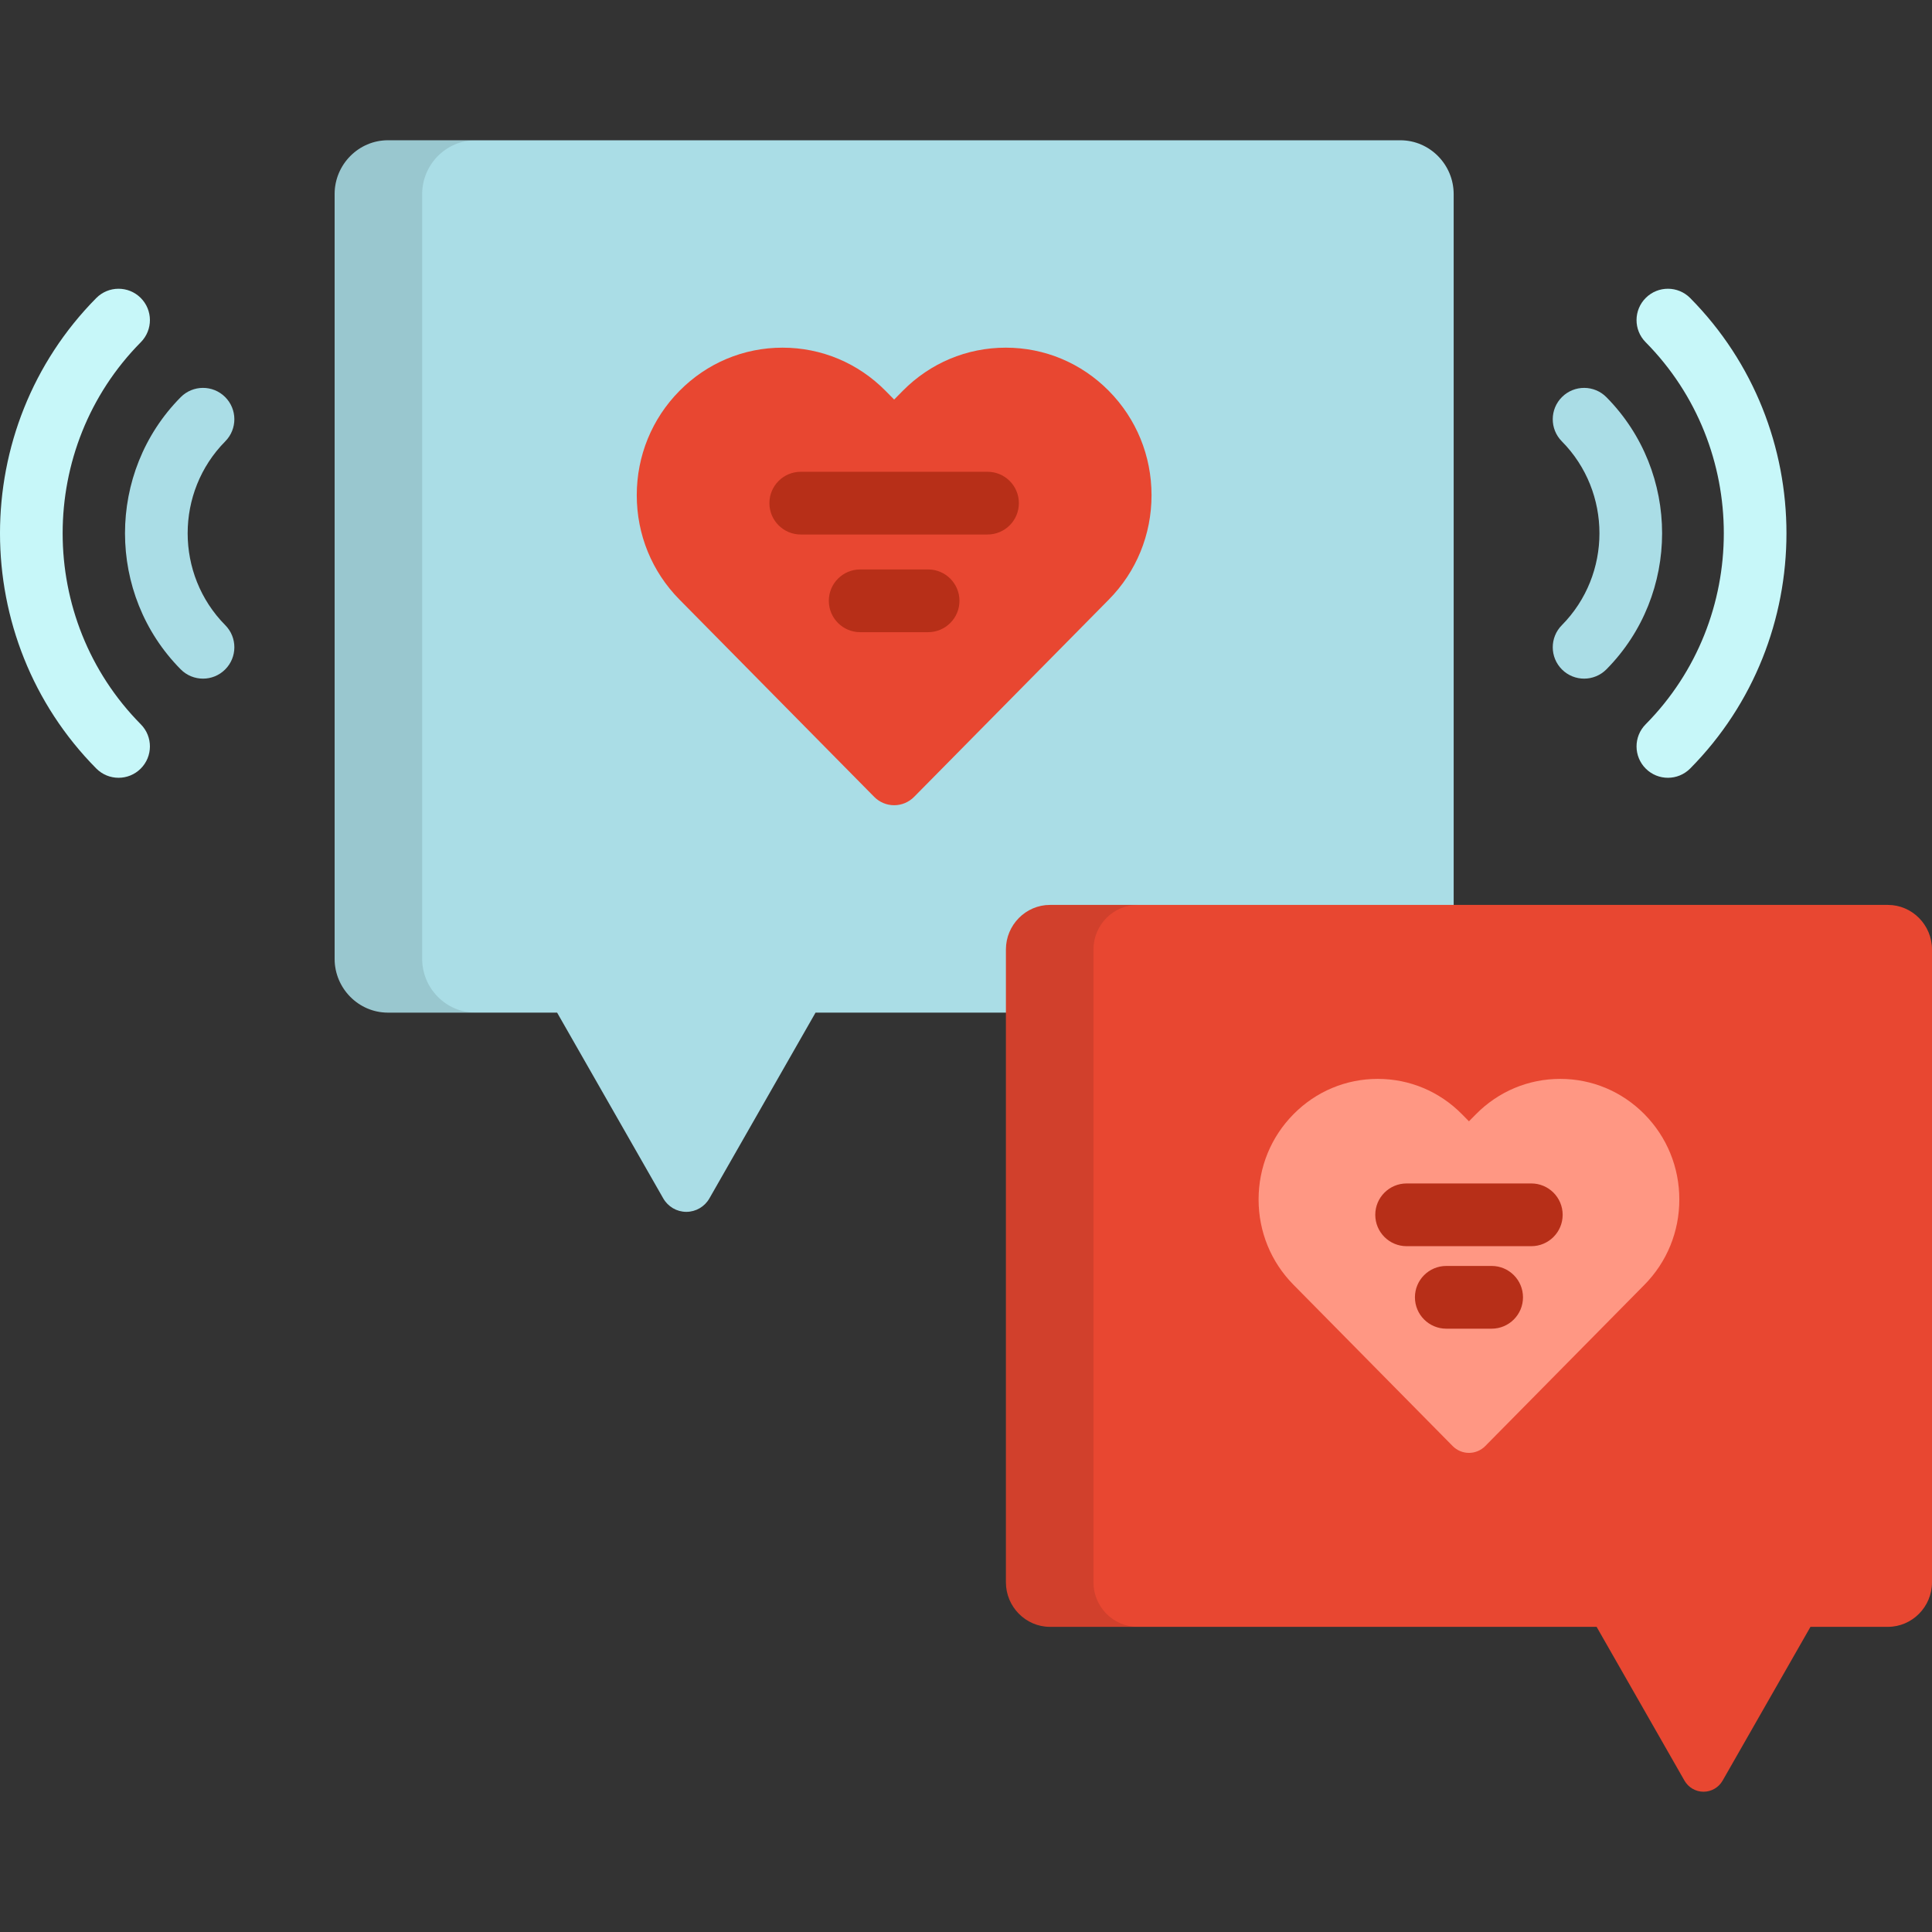
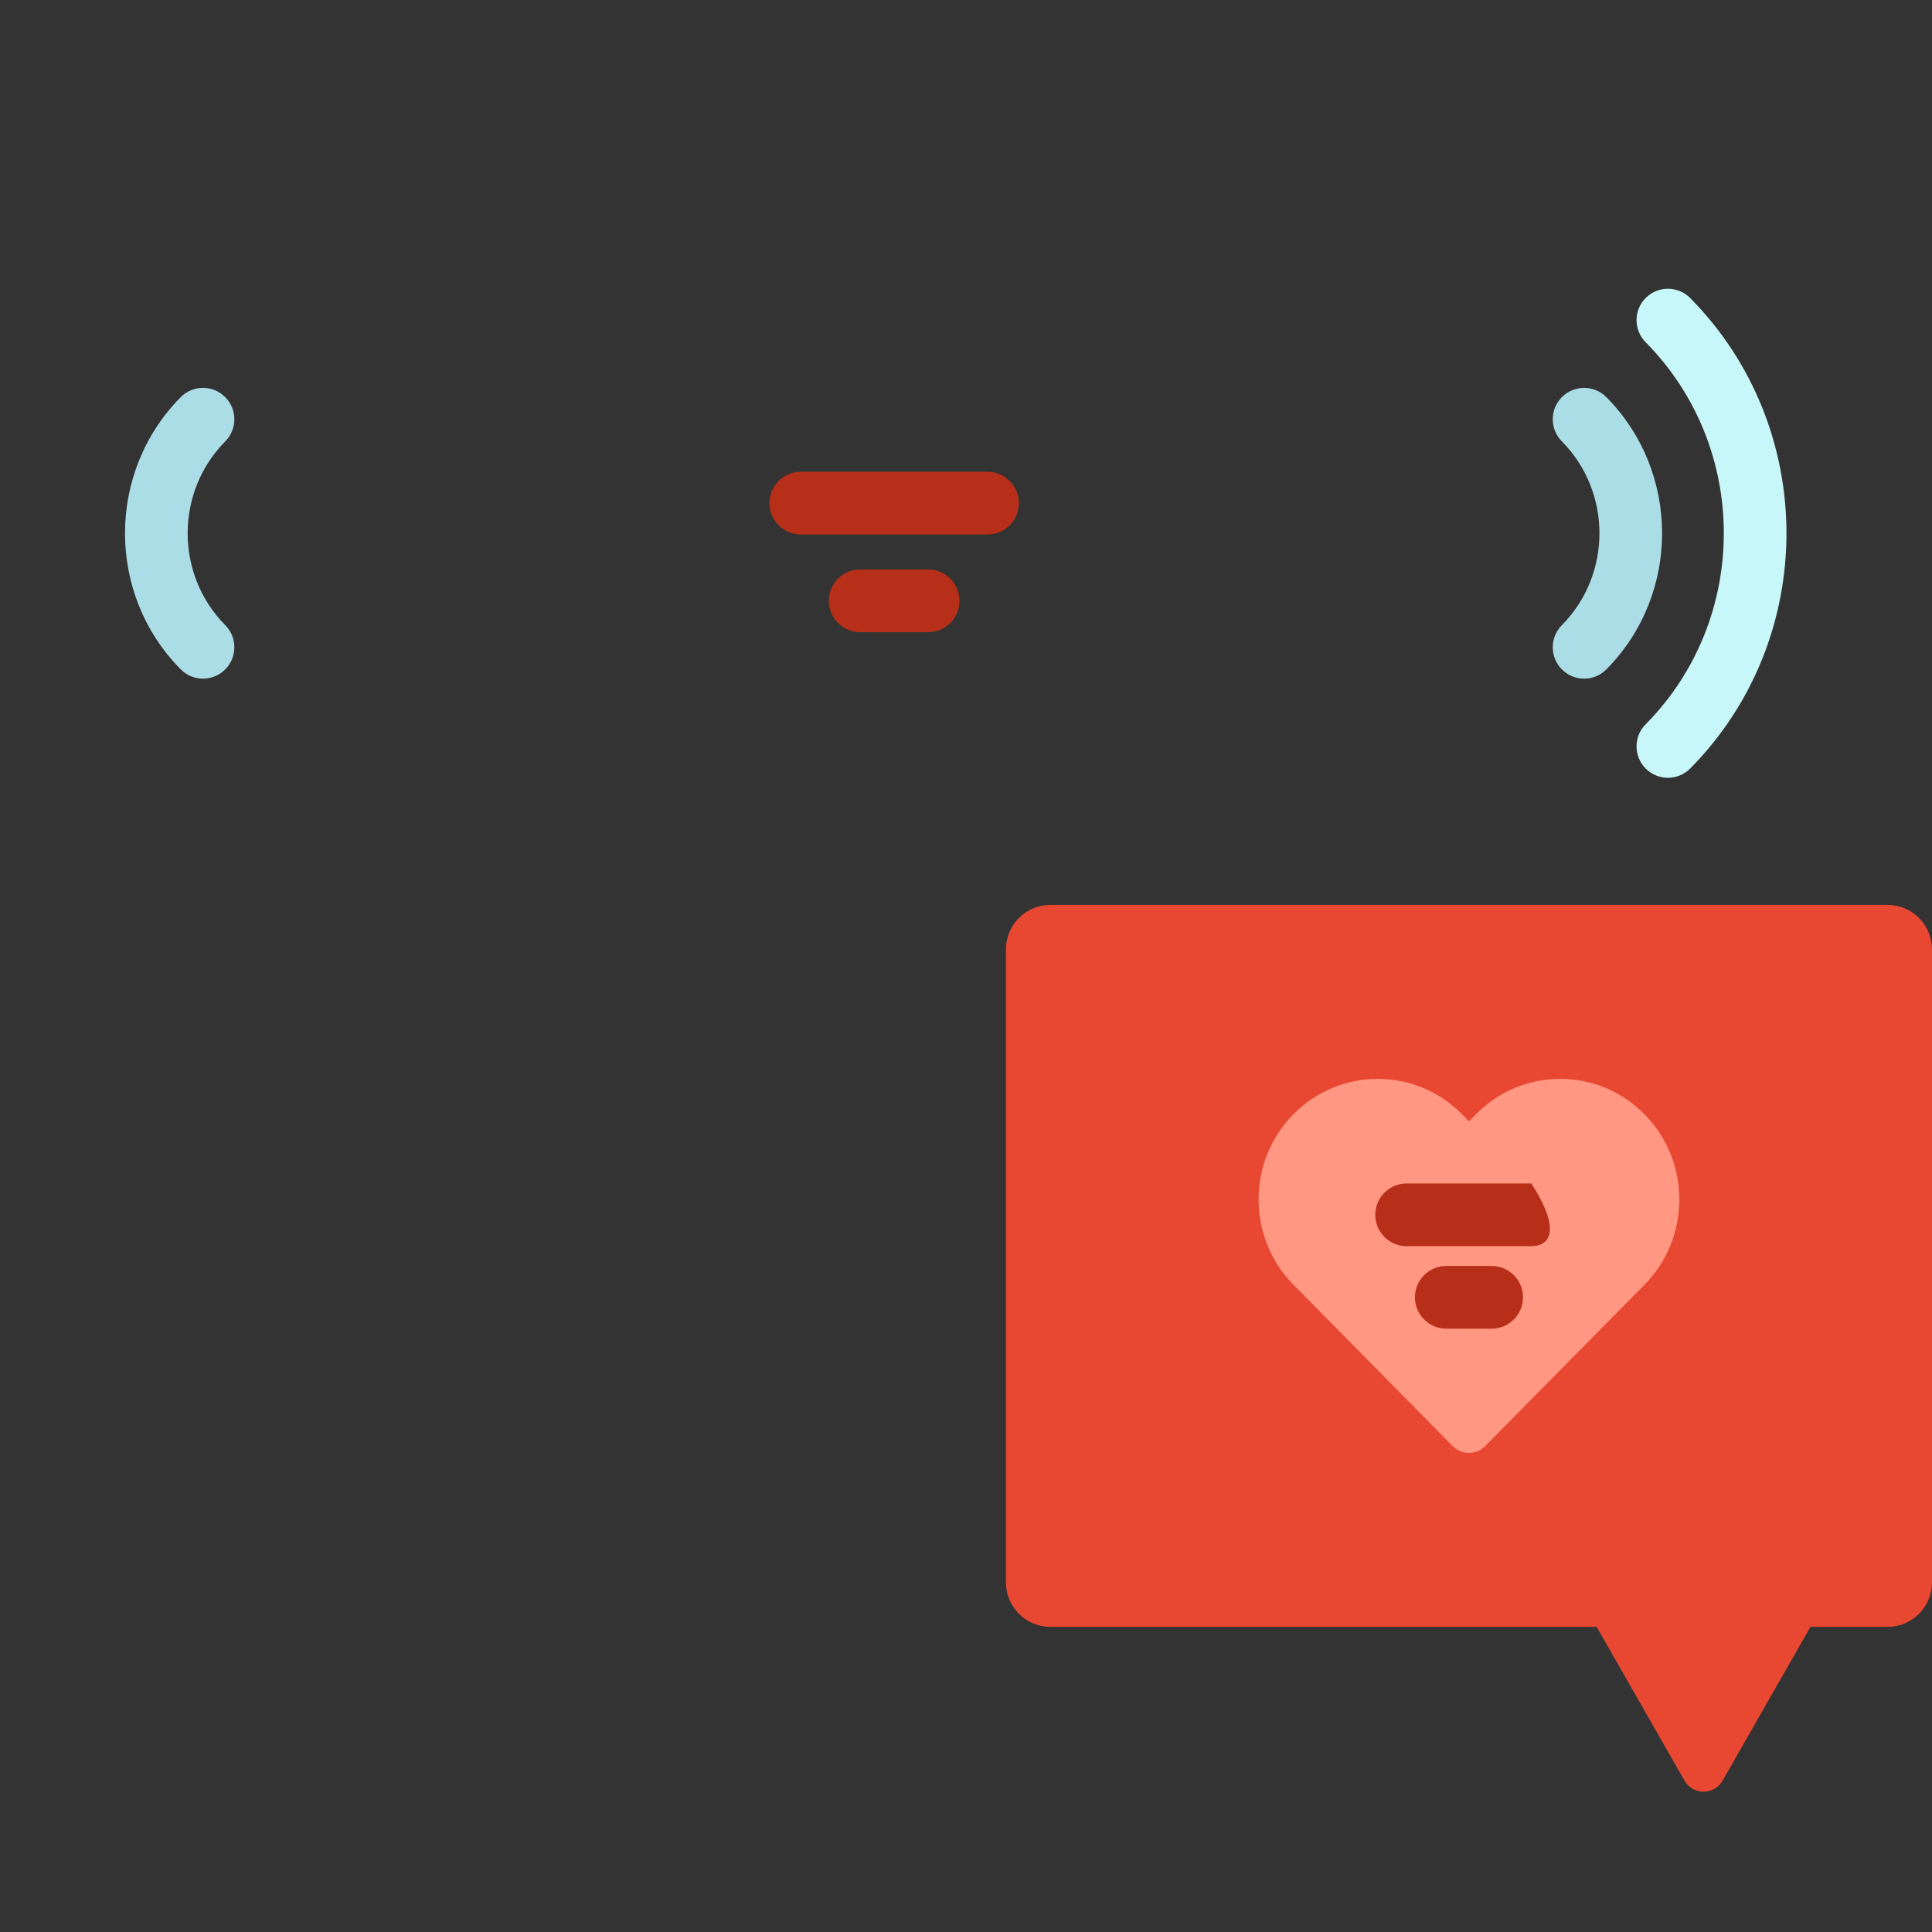
<svg xmlns="http://www.w3.org/2000/svg" height="800px" width="800px" version="1.1" id="Layer_1" viewBox="0 0 511.999 511.999" xml:space="preserve">
  <rect x="0" y="0" width="511.999" height="511.999" fill="#333333" stroke="none" />
-   <path style="fill:#AADDE6;" d="M371.114,37.174H102.799c-7.765,0-14.121,6.422-14.121,14.27v202.638  c0,7.849,6.356,14.271,14.121,14.271h44.841l28.128,49.232c1.262,2.207,3.593,3.567,6.115,3.567c2.523,0,4.854-1.36,6.115-3.567  l28.13-49.232h154.988c7.766,0,14.122-6.422,14.122-14.271V51.444C385.236,43.596,378.879,37.174,371.114,37.174z" />
-   <path style="fill:#E84731;" d="M236.956,213.394c-1.981,0-3.883-0.797-5.287-2.219l-51.608-52.288  c-7.293-7.383-11.313-17.203-11.313-27.649c0-10.445,4.02-20.264,11.314-27.649c7.297-7.383,16.995-11.454,27.313-11.454  c10.318,0,20.02,4.071,27.315,11.454l2.266,2.298l2.268-2.298c7.294-7.383,16.994-11.454,27.315-11.454  c10.316,0,20.018,4.071,27.314,11.454c7.292,7.385,11.313,17.204,11.313,27.649c0,10.446-4.02,20.266-11.313,27.652l-51.606,52.285  C240.844,212.597,238.942,213.394,236.956,213.394z" />
  <g>
    <path style="fill:#B72F18;" d="M261.7,141.65h-49.487c-4.591,0-8.313-3.722-8.313-8.313s3.722-8.313,8.313-8.313H261.7   c4.59,0,8.312,3.722,8.312,8.313C270.014,137.928,266.292,141.65,261.7,141.65z" />
    <path style="fill:#B72F18;" d="M245.954,167.533h-17.995c-4.591,0-8.313-3.722-8.313-8.313s3.721-8.313,8.313-8.313h17.995   c4.591,0,8.313,3.722,8.313,8.313C254.267,163.811,250.545,167.533,245.954,167.533z" />
  </g>
  <path style="fill:#AADDE6;" d="M419.808,179.846c-2.113,0-4.227-0.8-5.847-2.403c-3.263-3.23-3.29-8.493-0.062-11.756  c13.295-13.435,13.295-35.297,0-48.733c-3.229-3.263-3.202-8.526,0.062-11.755c3.264-3.23,8.527-3.202,11.756,0.062  c19.676,19.884,19.676,52.239,0,72.122C424.091,179.023,421.949,179.846,419.808,179.846z" />
  <path style="fill:#C7F7F9;" d="M442.013,206.12c-2.113,0-4.227-0.8-5.847-2.403c-3.263-3.23-3.29-8.493-0.062-11.756  c27.631-27.923,27.631-73.357,0-101.28c-3.23-3.263-3.202-8.526,0.062-11.755c3.264-3.231,8.528-3.202,11.756,0.062  c34.012,34.371,34.012,90.297,0,124.668C446.296,205.298,444.154,206.12,442.013,206.12z" />
  <path style="fill:#AADDE6;" d="M53.794,179.846c-2.142,0-4.283-0.822-5.908-2.465c-19.679-19.883-19.679-52.238,0-72.122  c3.229-3.263,8.493-3.29,11.755-0.062c3.263,3.229,3.29,8.493,0.062,11.755c-13.296,13.436-13.296,35.298-0.001,48.733  c3.23,3.263,3.203,8.526-0.061,11.756C58.02,179.047,55.907,179.846,53.794,179.846z" />
-   <path style="fill:#C7F7F9;" d="M31.417,206.12c-2.142,0-4.283-0.822-5.909-2.465c-34.011-34.371-34.011-90.297,0-124.668  c3.23-3.264,8.493-3.29,11.755-0.062c3.264,3.229,3.291,8.492,0.062,11.755c-27.63,27.923-27.63,73.356,0,101.28  c3.23,3.263,3.202,8.526-0.062,11.756C35.644,205.321,33.53,206.12,31.417,206.12z" />
  <path style="fill:#E84731;" d="M500.313,239.812H278.265c-6.426,0-11.685,5.314-11.685,11.81V419.32  c0,6.495,5.259,11.809,11.685,11.809h144.851l23.279,40.744c1.044,1.826,2.972,2.952,5.058,2.952c2.089,0,4.019-1.125,5.061-2.952  l23.279-40.744h20.518c6.427,0,11.687-5.314,11.687-11.809V251.623C511.999,245.126,506.741,239.812,500.313,239.812z" />
  <g style="opacity:0.1;">
-     <path d="M111.878,254.082V51.444c0-7.848,6.356-14.27,14.121-14.27h-23.2c-7.765,0-14.121,6.422-14.121,14.27v202.638   c0,7.849,6.356,14.271,14.121,14.271h23.2C118.234,268.354,111.878,261.932,111.878,254.082z" />
-   </g>
+     </g>
  <g style="opacity:0.1;">
-     <path d="M289.78,419.32V251.623c0-6.496,5.259-11.81,11.685-11.81h-23.2c-6.426,0-11.685,5.314-11.685,11.81V419.32   c0,6.495,5.259,11.809,11.685,11.809h23.2C295.039,431.13,289.78,425.815,289.78,419.32z" />
-   </g>
+     </g>
  <path style="fill:#FF9783;" d="M389.29,385.027c-1.62,0-3.174-0.651-4.324-1.814l-42.179-42.737  c-5.963-6.034-9.247-14.061-9.247-22.599c0-8.536,3.284-16.563,9.248-22.599c5.962-6.036,13.891-9.362,22.324-9.362  c8.435,0,16.364,3.326,22.325,9.362l1.853,1.879l1.854-1.879c5.963-6.036,13.891-9.362,22.325-9.362  c8.432,0,16.361,3.326,22.326,9.362c5.96,6.036,9.244,14.062,9.244,22.599c0,8.538-3.284,16.565-9.244,22.602l-42.182,42.734  C392.468,384.376,390.913,385.027,389.29,385.027z" />
  <g>
-     <path style="fill:#B72F18;" d="M405.808,330.251h-33.035c-4.591,0-8.313-3.722-8.313-8.313c0-4.591,3.722-8.313,8.313-8.313h33.035   c4.591,0,8.313,3.722,8.313,8.313C414.12,326.529,410.398,330.251,405.808,330.251z" />
+     <path style="fill:#B72F18;" d="M405.808,330.251h-33.035c-4.591,0-8.313-3.722-8.313-8.313c0-4.591,3.722-8.313,8.313-8.313h33.035   C414.12,326.529,410.398,330.251,405.808,330.251z" />
    <path style="fill:#B72F18;" d="M395.296,352.114h-12.013c-4.591,0-8.313-3.722-8.313-8.313c0-4.59,3.721-8.313,8.313-8.313h12.013   c4.591,0,8.313,3.722,8.313,8.313C403.609,348.392,399.887,352.114,395.296,352.114z" />
  </g>
</svg>